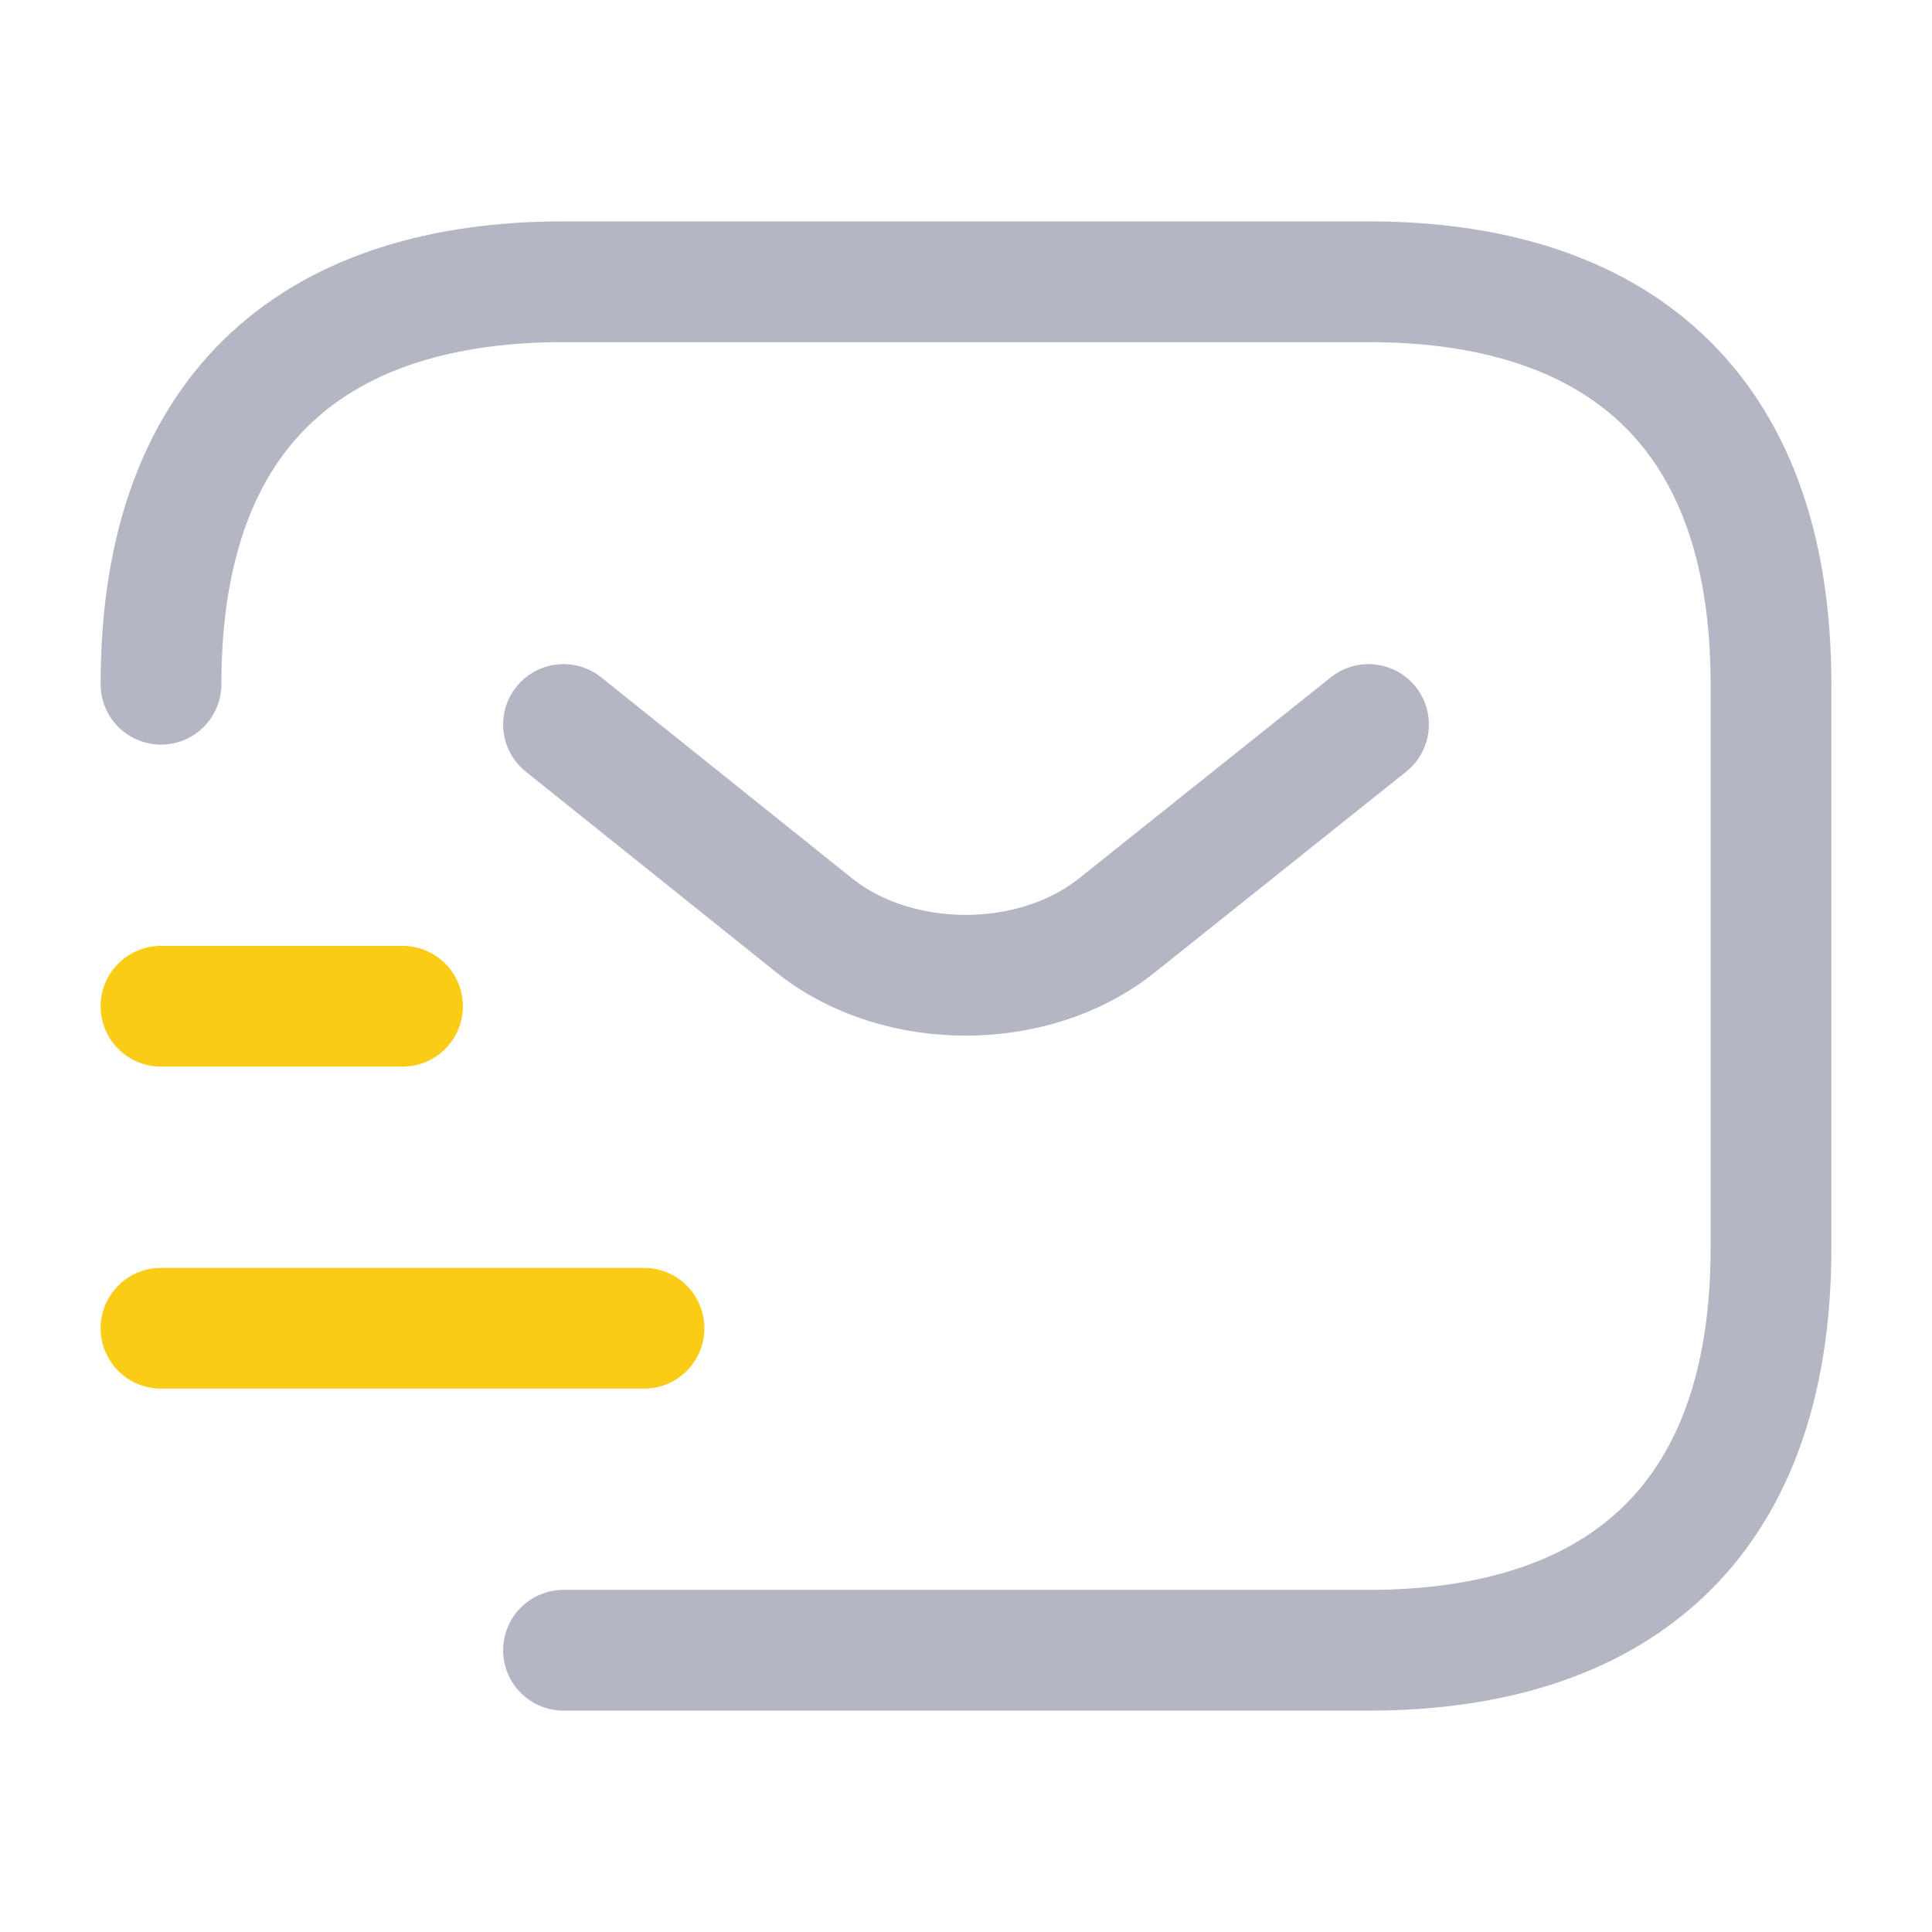
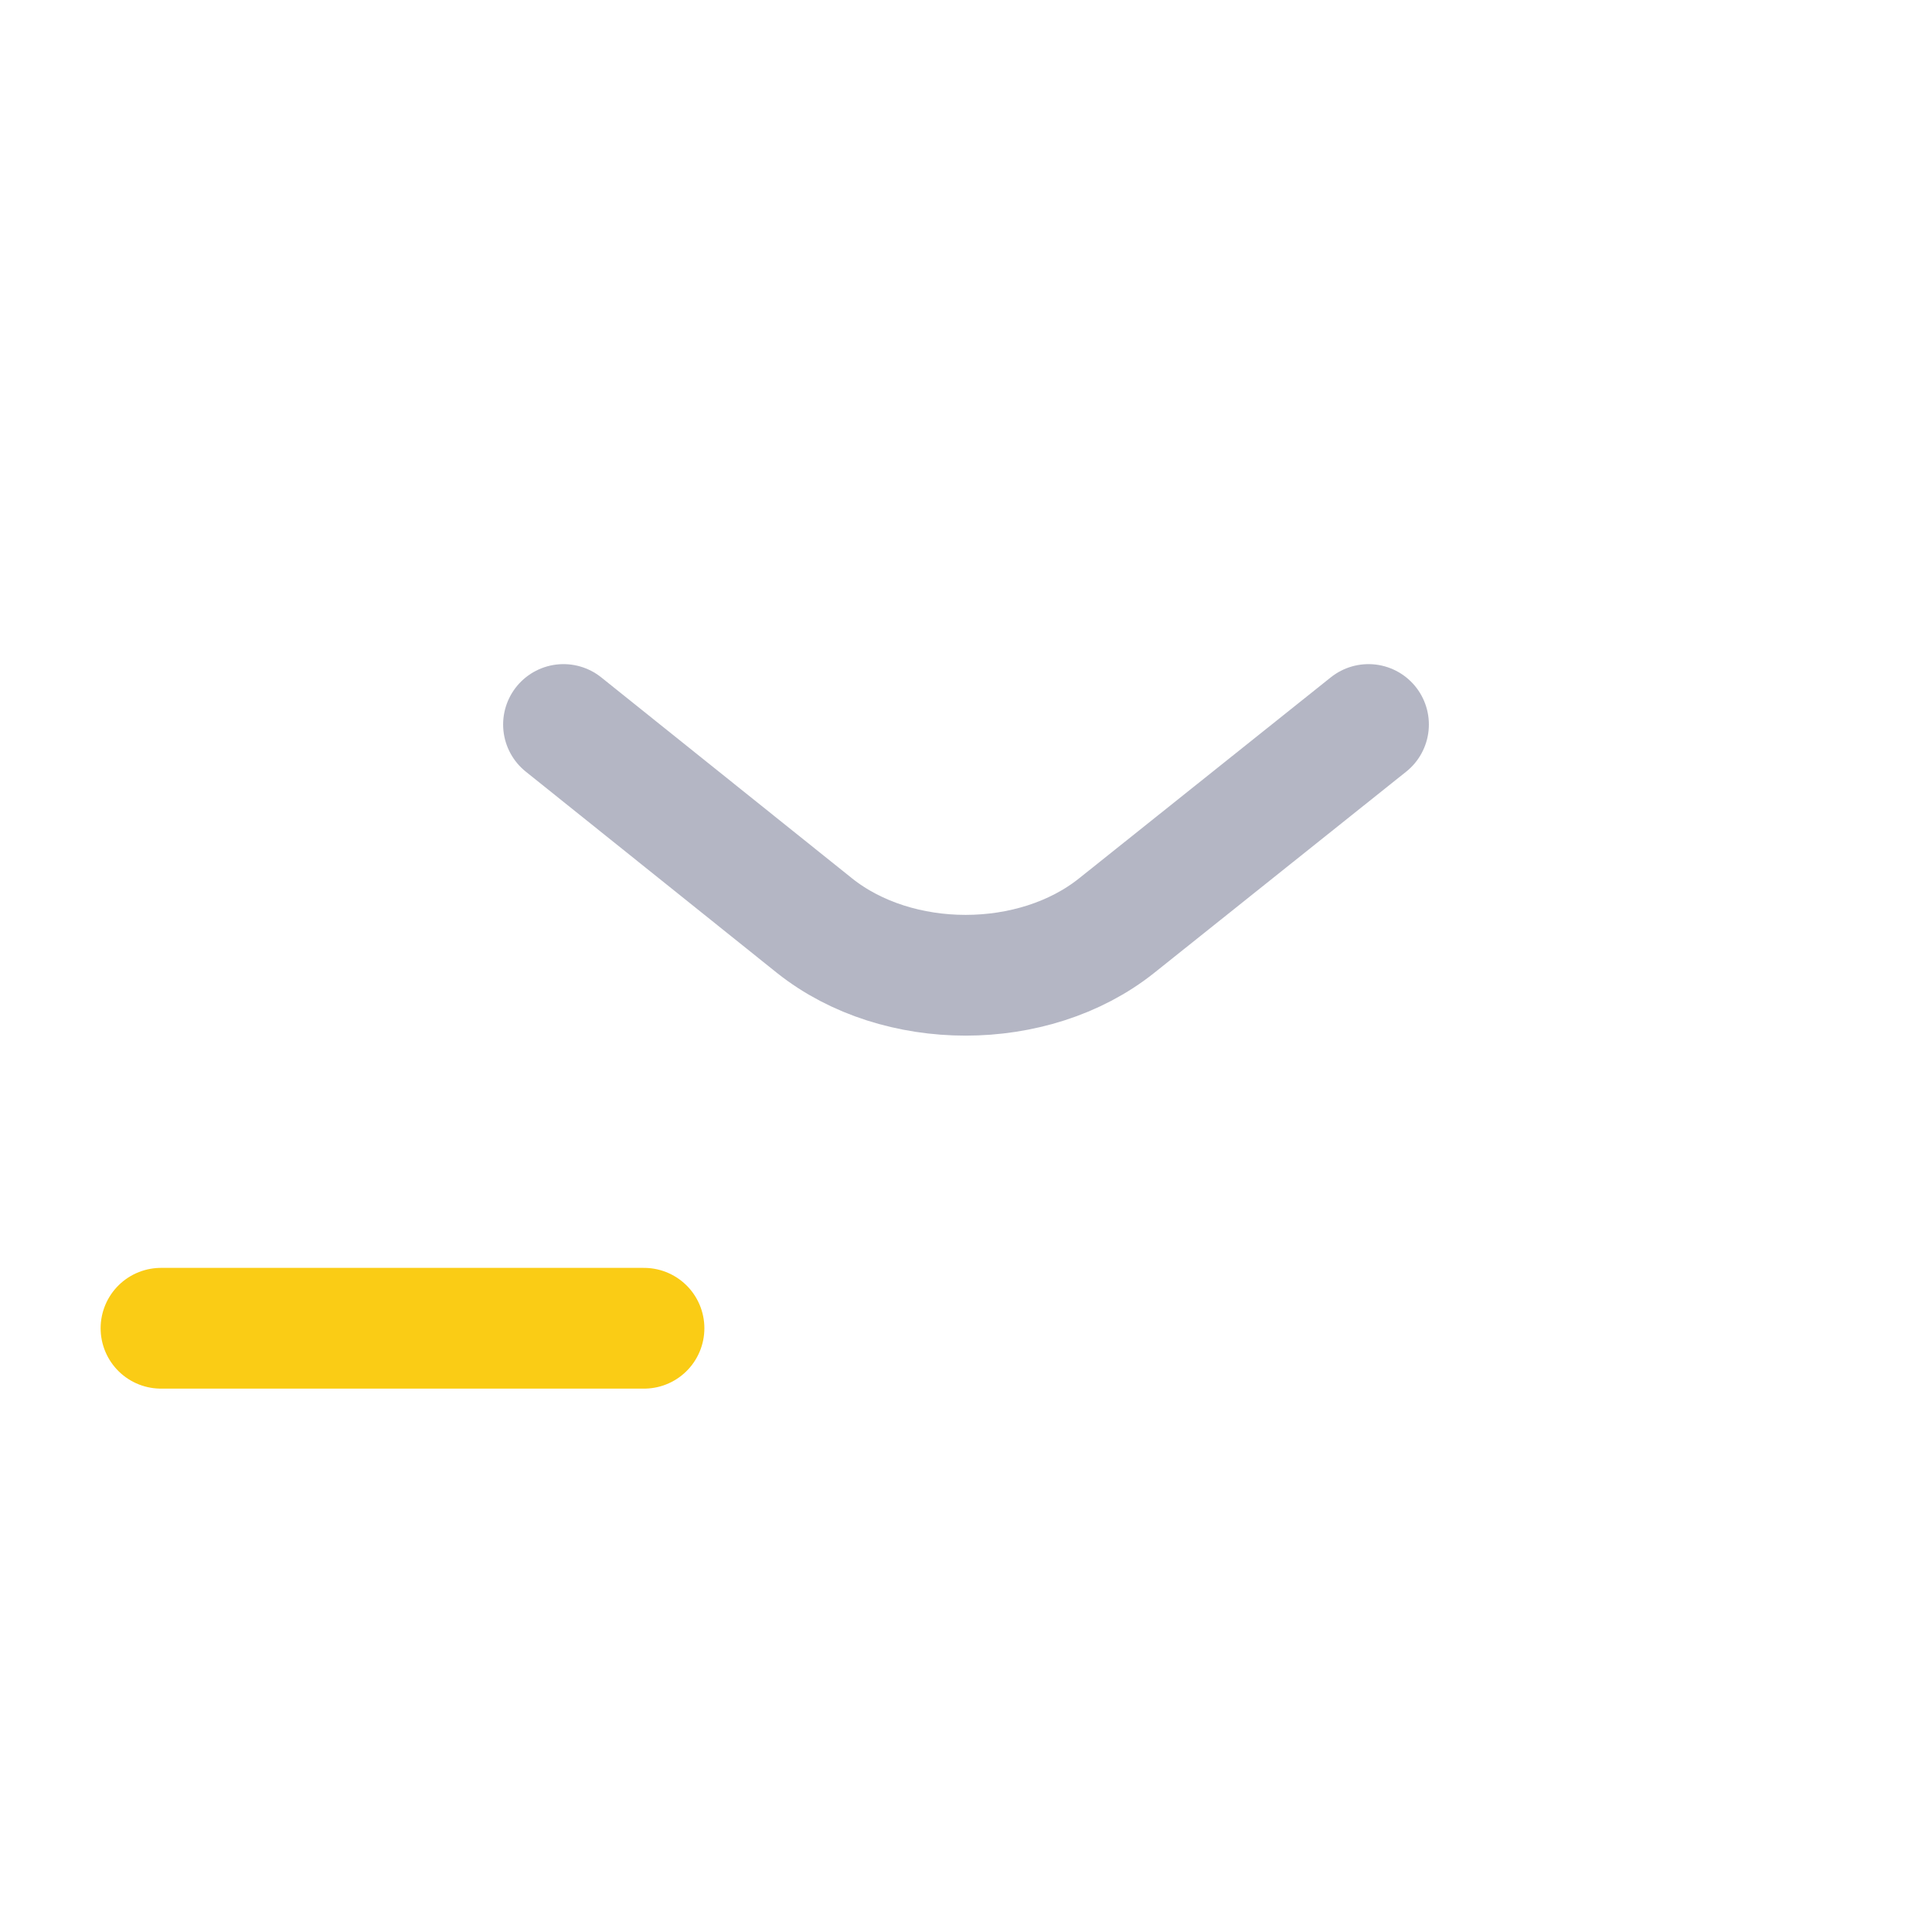
<svg xmlns="http://www.w3.org/2000/svg" width="18" height="18" viewBox="0 0 18 18" fill="none">
-   <path d="M1.5 6.375C1.5 3.75 3 2.625 5.25 2.625H12.75C15 2.625 16.5 3.75 16.5 6.375V11.625C16.5 14.25 15 15.375 12.75 15.375H5.25" stroke="#B4B6C4" stroke-width="1.125" stroke-miterlimit="10" stroke-linecap="round" stroke-linejoin="round" />
  <path d="M12.75 6.75L10.402 8.625C9.63 9.24 8.363 9.24 7.59 8.625L5.25 6.75" stroke="#B4B6C4" stroke-width="1.125" stroke-miterlimit="10" stroke-linecap="round" stroke-linejoin="round" />
  <path d="M1.5 12.375H6" stroke="#FACC15" stroke-width="1.125" stroke-miterlimit="10" stroke-linecap="round" stroke-linejoin="round" />
-   <path d="M1.5 9.375H3.75" stroke="#FACC15" stroke-width="1.125" stroke-miterlimit="10" stroke-linecap="round" stroke-linejoin="round" />
</svg>